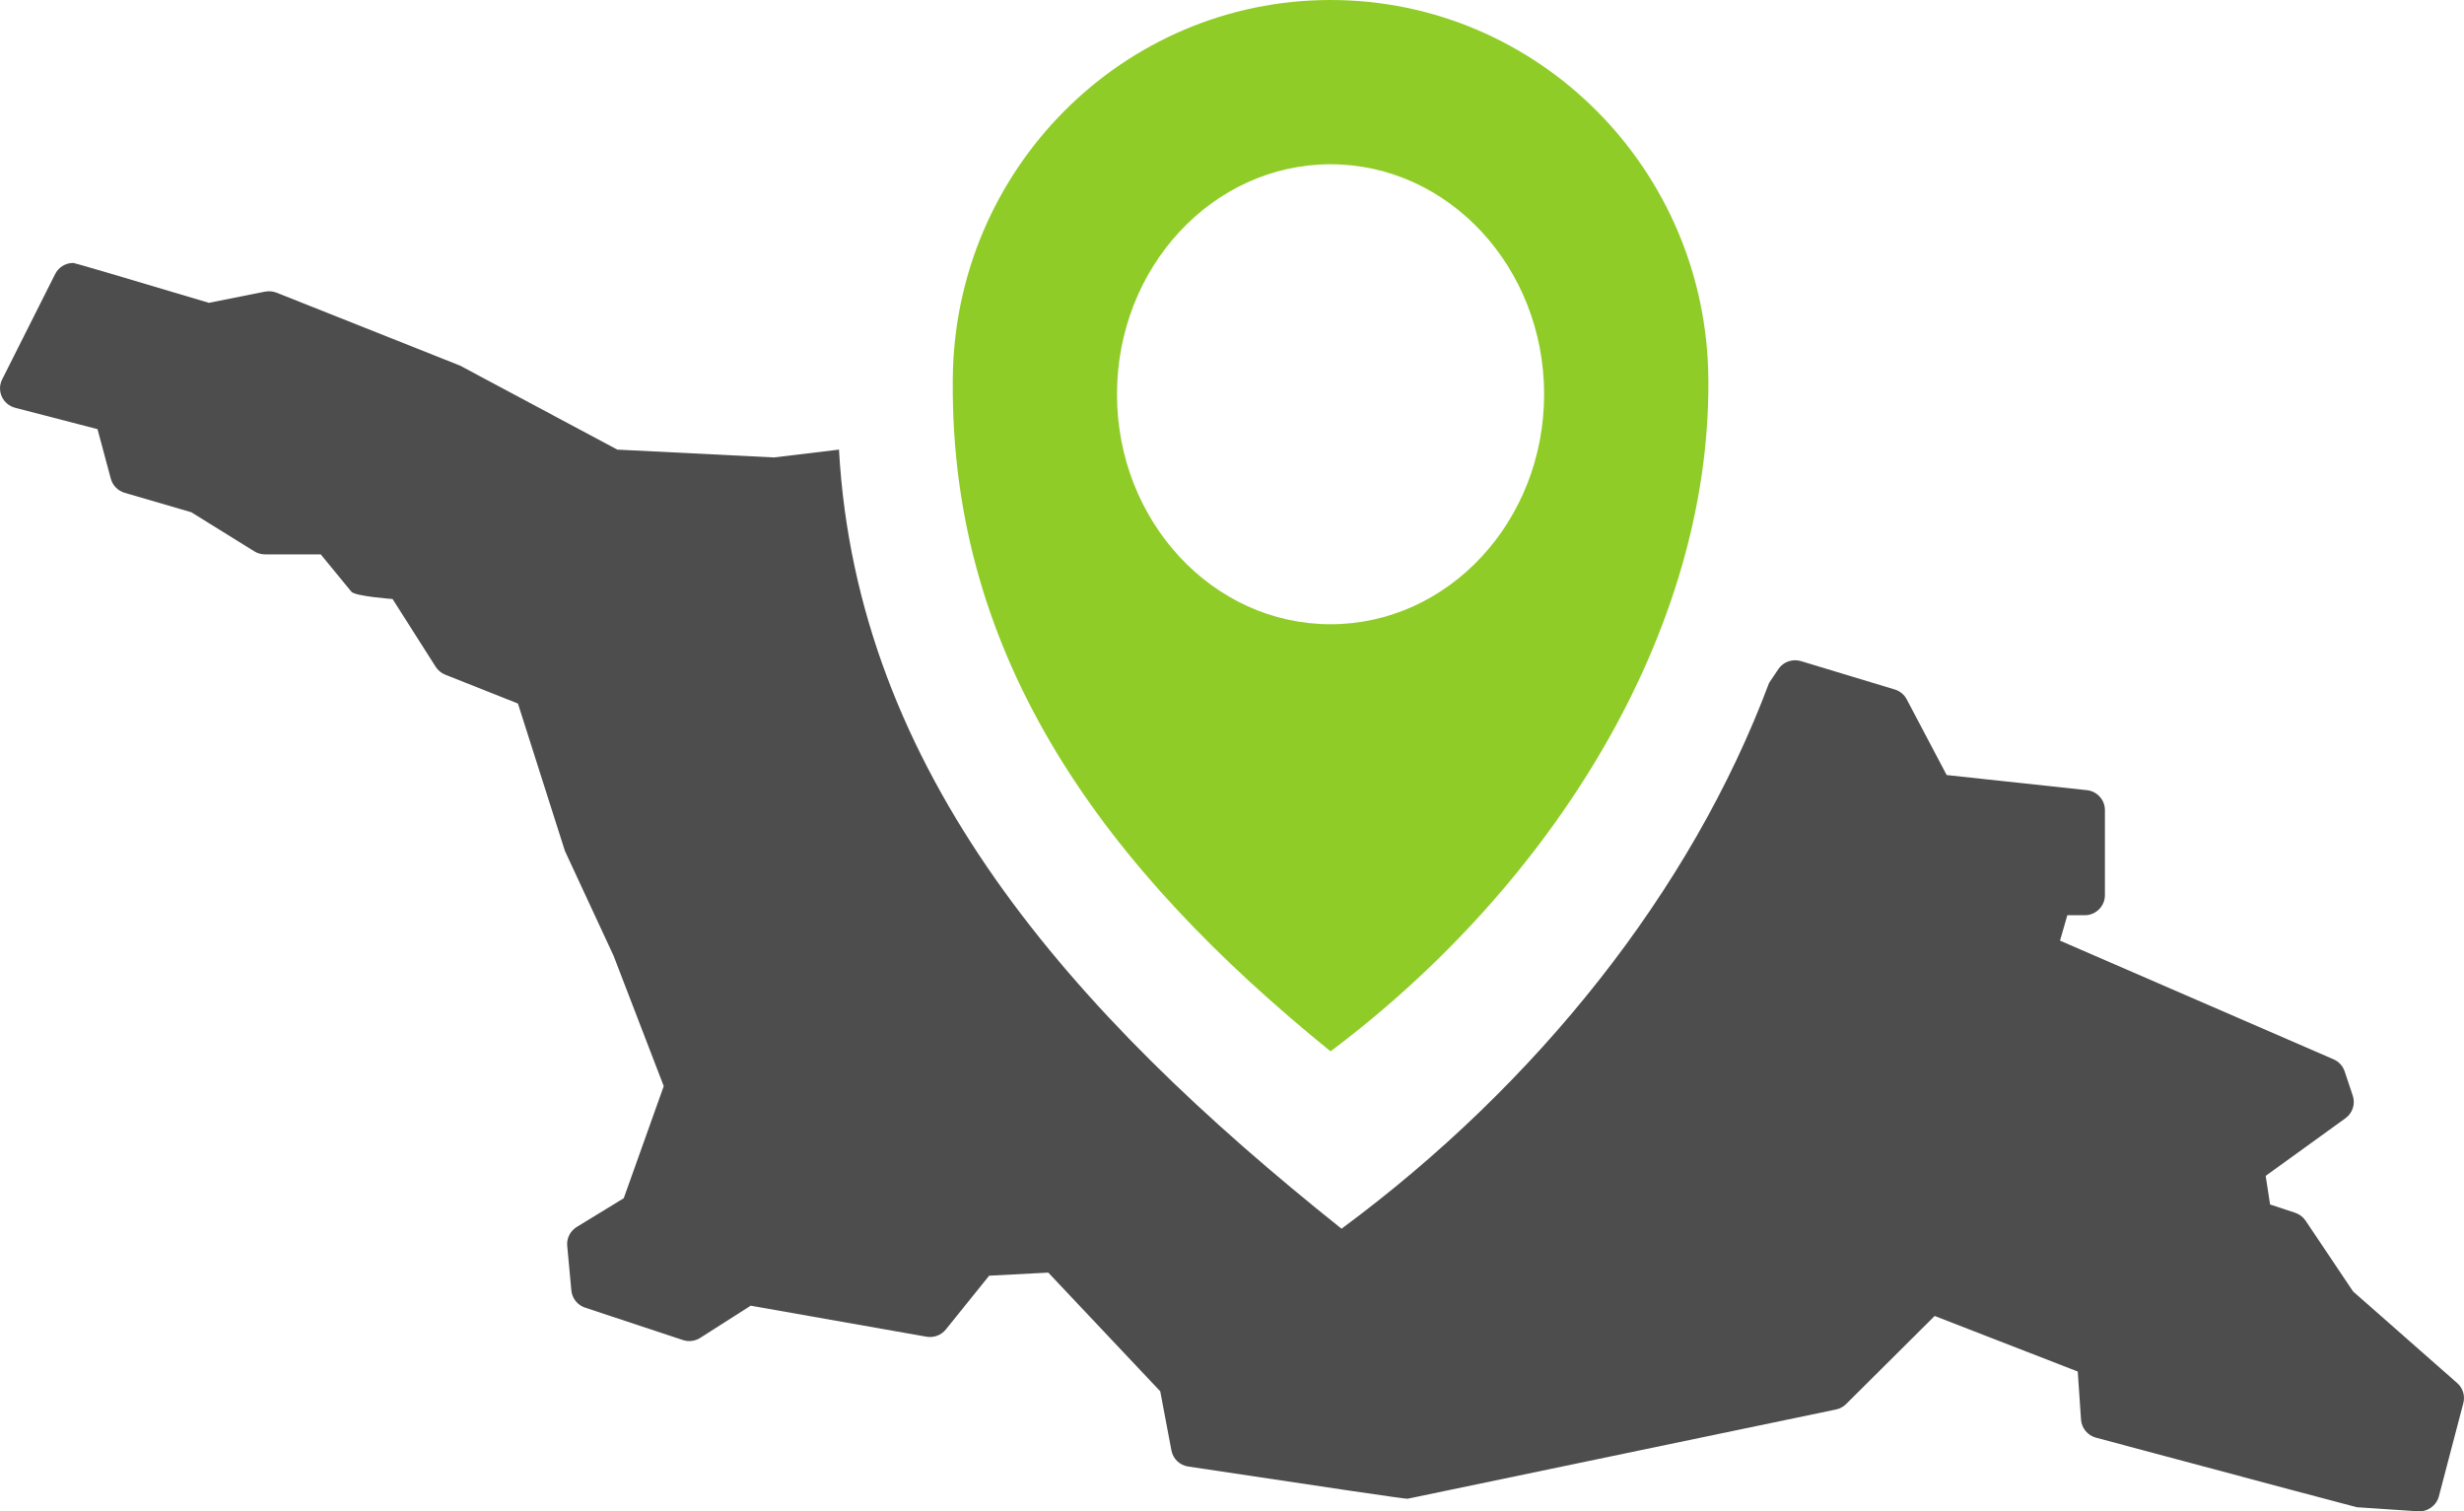
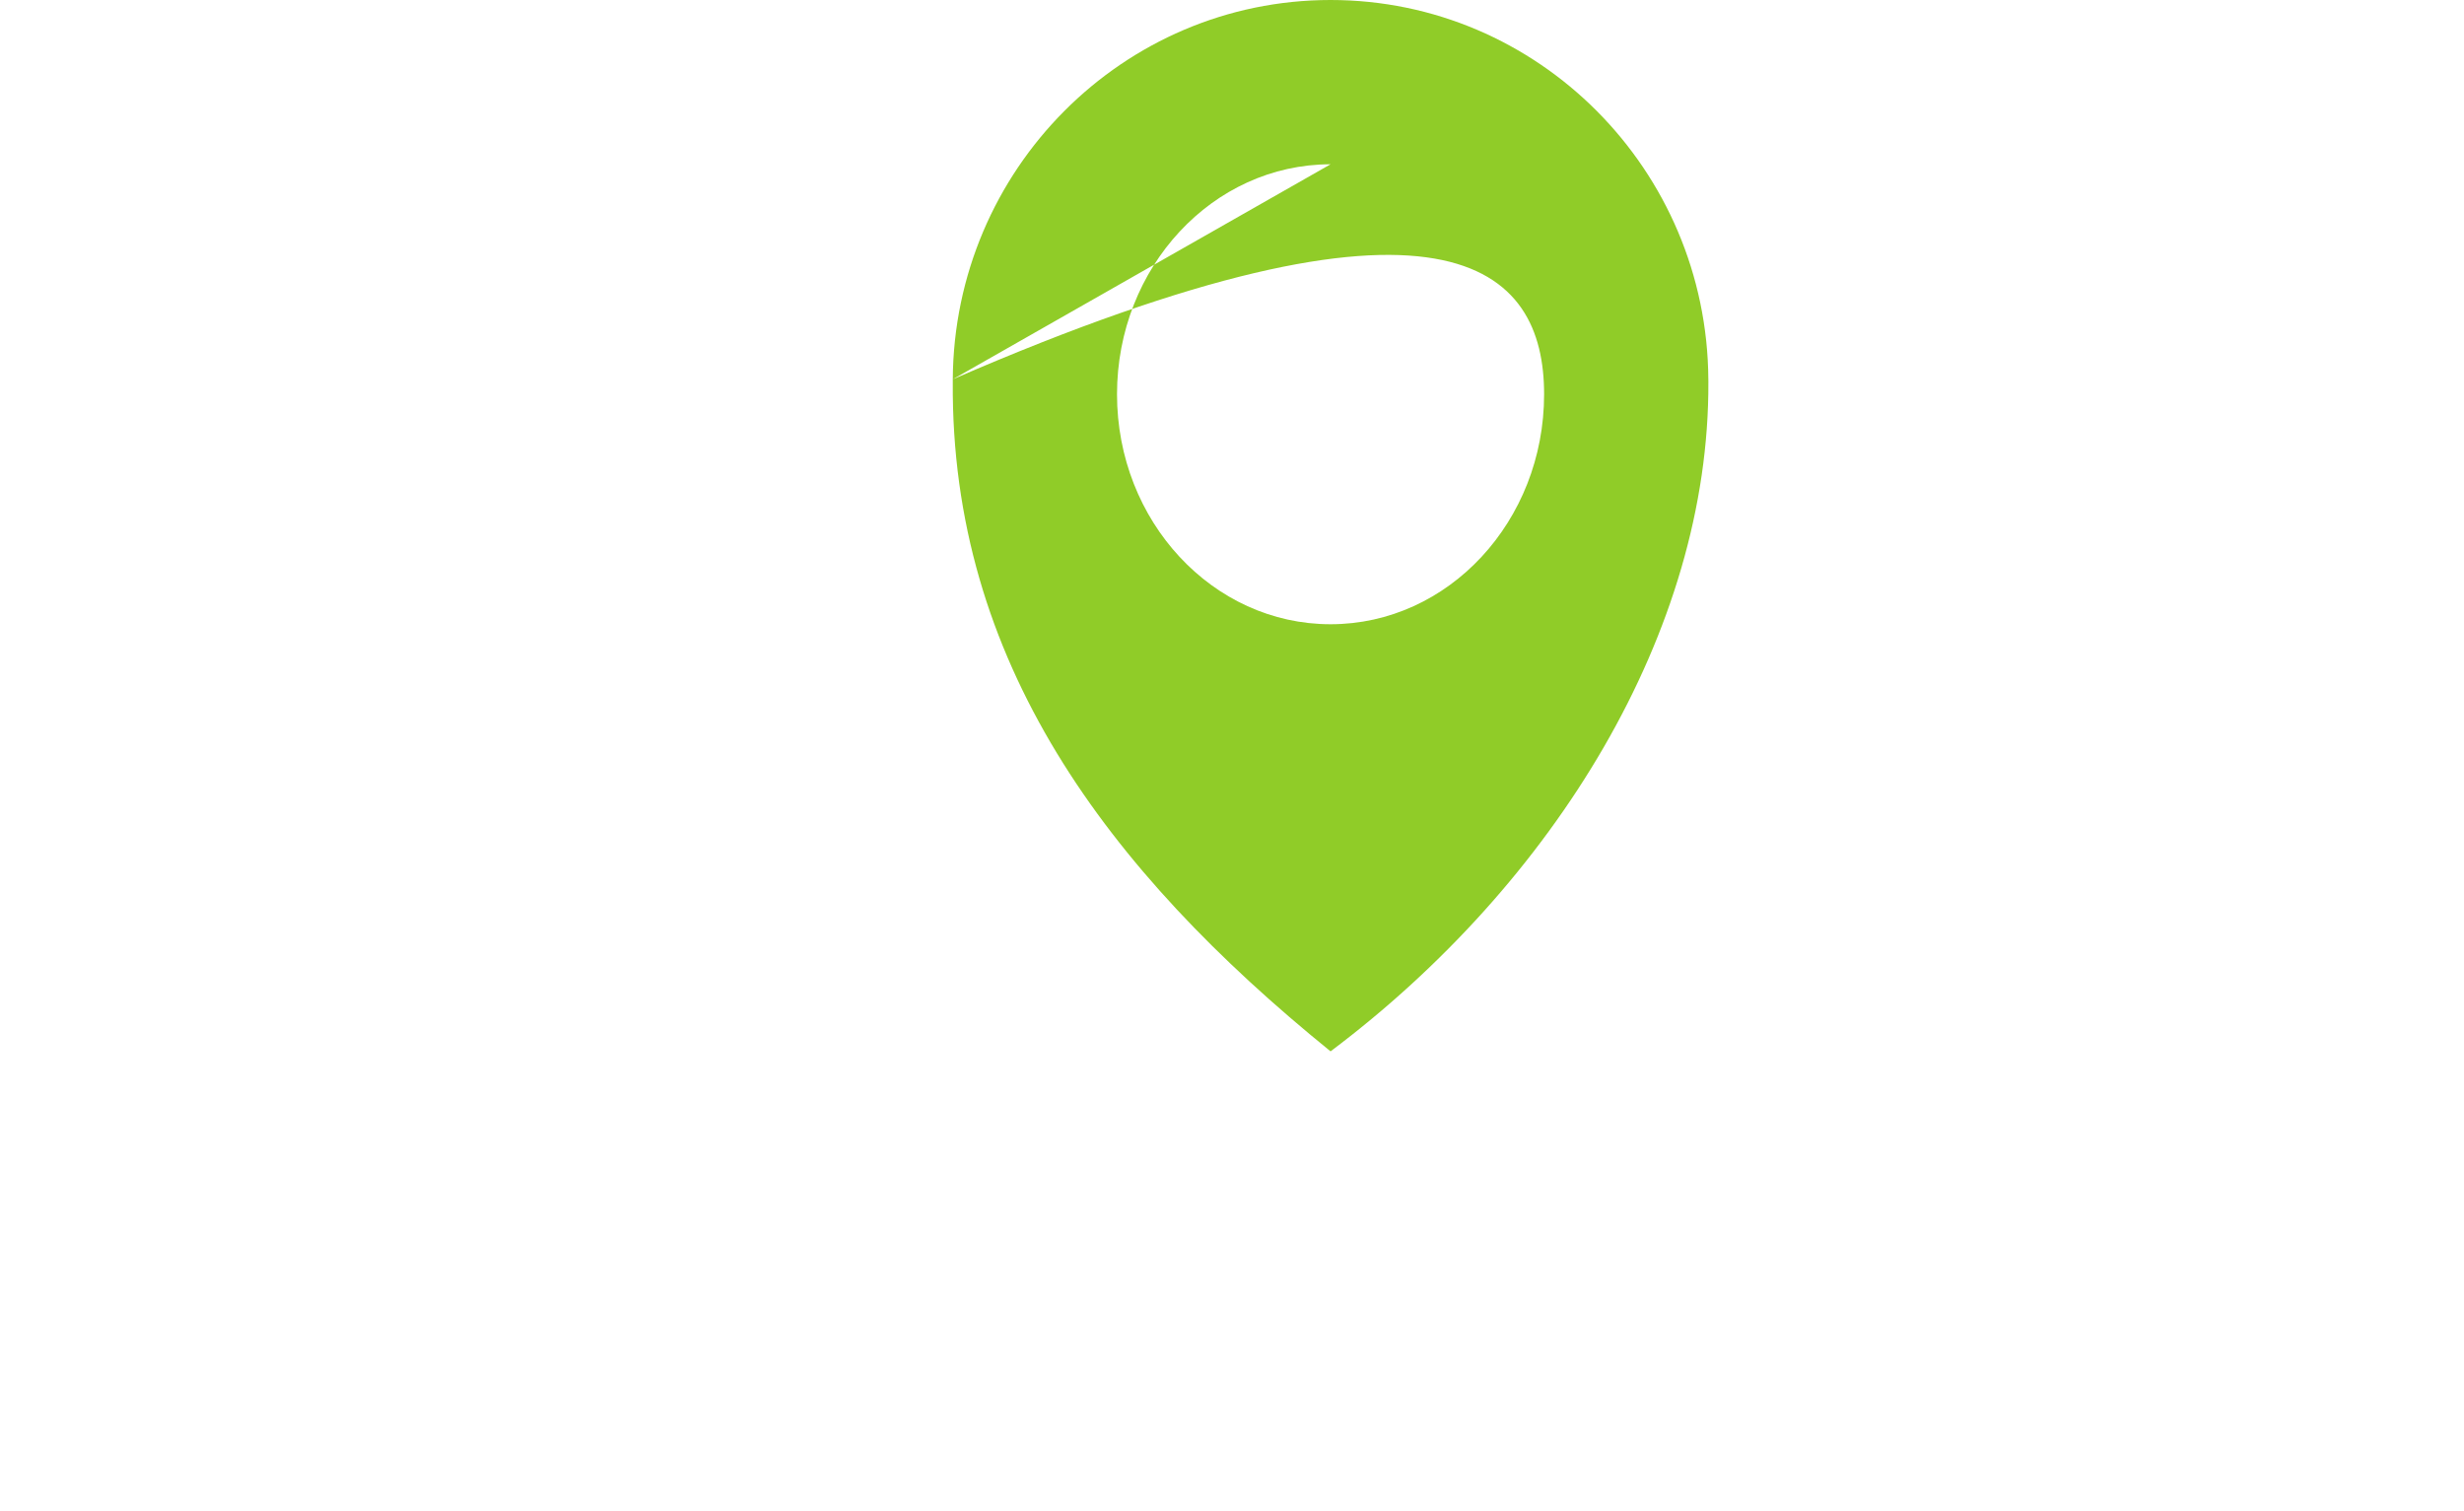
<svg xmlns="http://www.w3.org/2000/svg" width="75px" height="46px" viewBox="0 0 75 46" version="1.1">
  <title>slice1</title>
  <desc>Created with Sketch.</desc>
  <defs />
  <g id="Symbols" stroke="none" stroke-width="1" fill="none" fill-rule="evenodd">
    <g id="Header" transform="translate(-126, -24)">
      <g id="Group-23">
        <g id="Group-3" transform="translate(126, 24)">
          <g id="Group-7">
            <g id="slice1">
-               <path d="M8.064,16.873 C7.95,16.873 7.838,16.841 7.741,16.781 L5.823,15.591 L3.793,14.999 C3.588,14.938 3.428,14.776 3.373,14.57 L2.968,13.062 L0.458,12.411 C0.189,12.341 0,12.098 0,11.821 C0,11.727 0.023,11.633 0.065,11.549 L1.679,8.34 C1.783,8.134 1.994,8.004 2.225,8.003 C2.266,8.001 3.643,8.406 6.358,9.217 L8.069,8.876 C8.186,8.854 8.308,8.865 8.418,8.908 L14.005,11.129 C14.019,11.135 15.614,11.987 18.79,13.685 L23.558,13.923 L25.537,13.685 C26.087,23.497 32.589,30.825 40.834,37.398 C46.767,33.014 51.475,27.128 53.847,20.788 L54.129,20.366 C54.279,20.144 54.559,20.044 54.818,20.122 L57.674,20.986 C57.831,21.034 57.963,21.142 58.038,21.287 L59.253,23.59 L63.523,24.05 C63.833,24.083 64.07,24.346 64.07,24.655 L64.07,27.247 C64.07,27.582 63.793,27.857 63.458,27.857 L62.926,27.857 L62.703,28.63 L71.03,32.242 C71.189,32.311 71.312,32.444 71.367,32.608 L71.614,33.348 C71.699,33.599 71.61,33.878 71.394,34.034 L68.963,35.79 L69.098,36.661 L69.862,36.913 C69.99,36.956 70.102,37.04 70.178,37.153 L71.624,39.308 L74.793,42.096 C74.966,42.247 75.038,42.483 74.98,42.705 L74.235,45.544 C74.161,45.826 73.893,46.018 73.6,45.999 L71.738,45.875 C71.711,45.873 69.063,45.167 63.793,43.757 C63.543,43.688 63.361,43.468 63.343,43.21 L63.243,41.745 L58.888,40.054 L56.191,42.736 C56.107,42.82 55.999,42.877 55.882,42.901 L42.842,45.617 C42.794,45.627 40.568,45.3 36.165,44.636 C35.908,44.598 35.703,44.4 35.656,44.146 L35.316,42.347 L31.908,38.734 L30.108,38.828 L28.788,40.467 C28.647,40.64 28.422,40.724 28.201,40.685 L22.85,39.741 L21.313,40.721 C21.158,40.82 20.963,40.845 20.788,40.787 L17.808,39.8 C17.577,39.724 17.413,39.517 17.391,39.276 L17.265,37.919 C17.244,37.689 17.357,37.466 17.555,37.345 L18.986,36.47 L20.203,33.059 L18.677,29.092 L17.195,25.9 C17.188,25.884 16.711,24.388 15.765,21.413 L13.549,20.534 C13.43,20.486 13.328,20.401 13.26,20.293 L11.949,18.232 C11.949,18.232 10.812,18.15 10.695,18.009 L9.762,16.873 L8.064,16.873 Z" id="Shape" fill="#4D4D4D" />
-               <path d="M29.001,11.545 C29.041,5.166 34.178,0 40.5,0 C46.822,0 51.96,5.166 51.999,11.545 L52,11.619 C52.038,19.23 47.294,26.895 40.5,32 C33.674,26.467 28.938,20.109 29.001,11.619 L29.001,11.545 Z M40.5,5 C44.088,5 47,8.136 47,12 C47,15.864 44.088,19 40.5,19 C36.912,19 34,15.864 34,12 C34,8.136 36.912,5 40.5,5 Z" id="Shape" fill="#90CC28" />
+               <path d="M29.001,11.545 C29.041,5.166 34.178,0 40.5,0 C46.822,0 51.96,5.166 51.999,11.545 L52,11.619 C52.038,19.23 47.294,26.895 40.5,32 C33.674,26.467 28.938,20.109 29.001,11.619 L29.001,11.545 Z C44.088,5 47,8.136 47,12 C47,15.864 44.088,19 40.5,19 C36.912,19 34,15.864 34,12 C34,8.136 36.912,5 40.5,5 Z" id="Shape" fill="#90CC28" />
            </g>
          </g>
        </g>
      </g>
    </g>
  </g>
</svg>